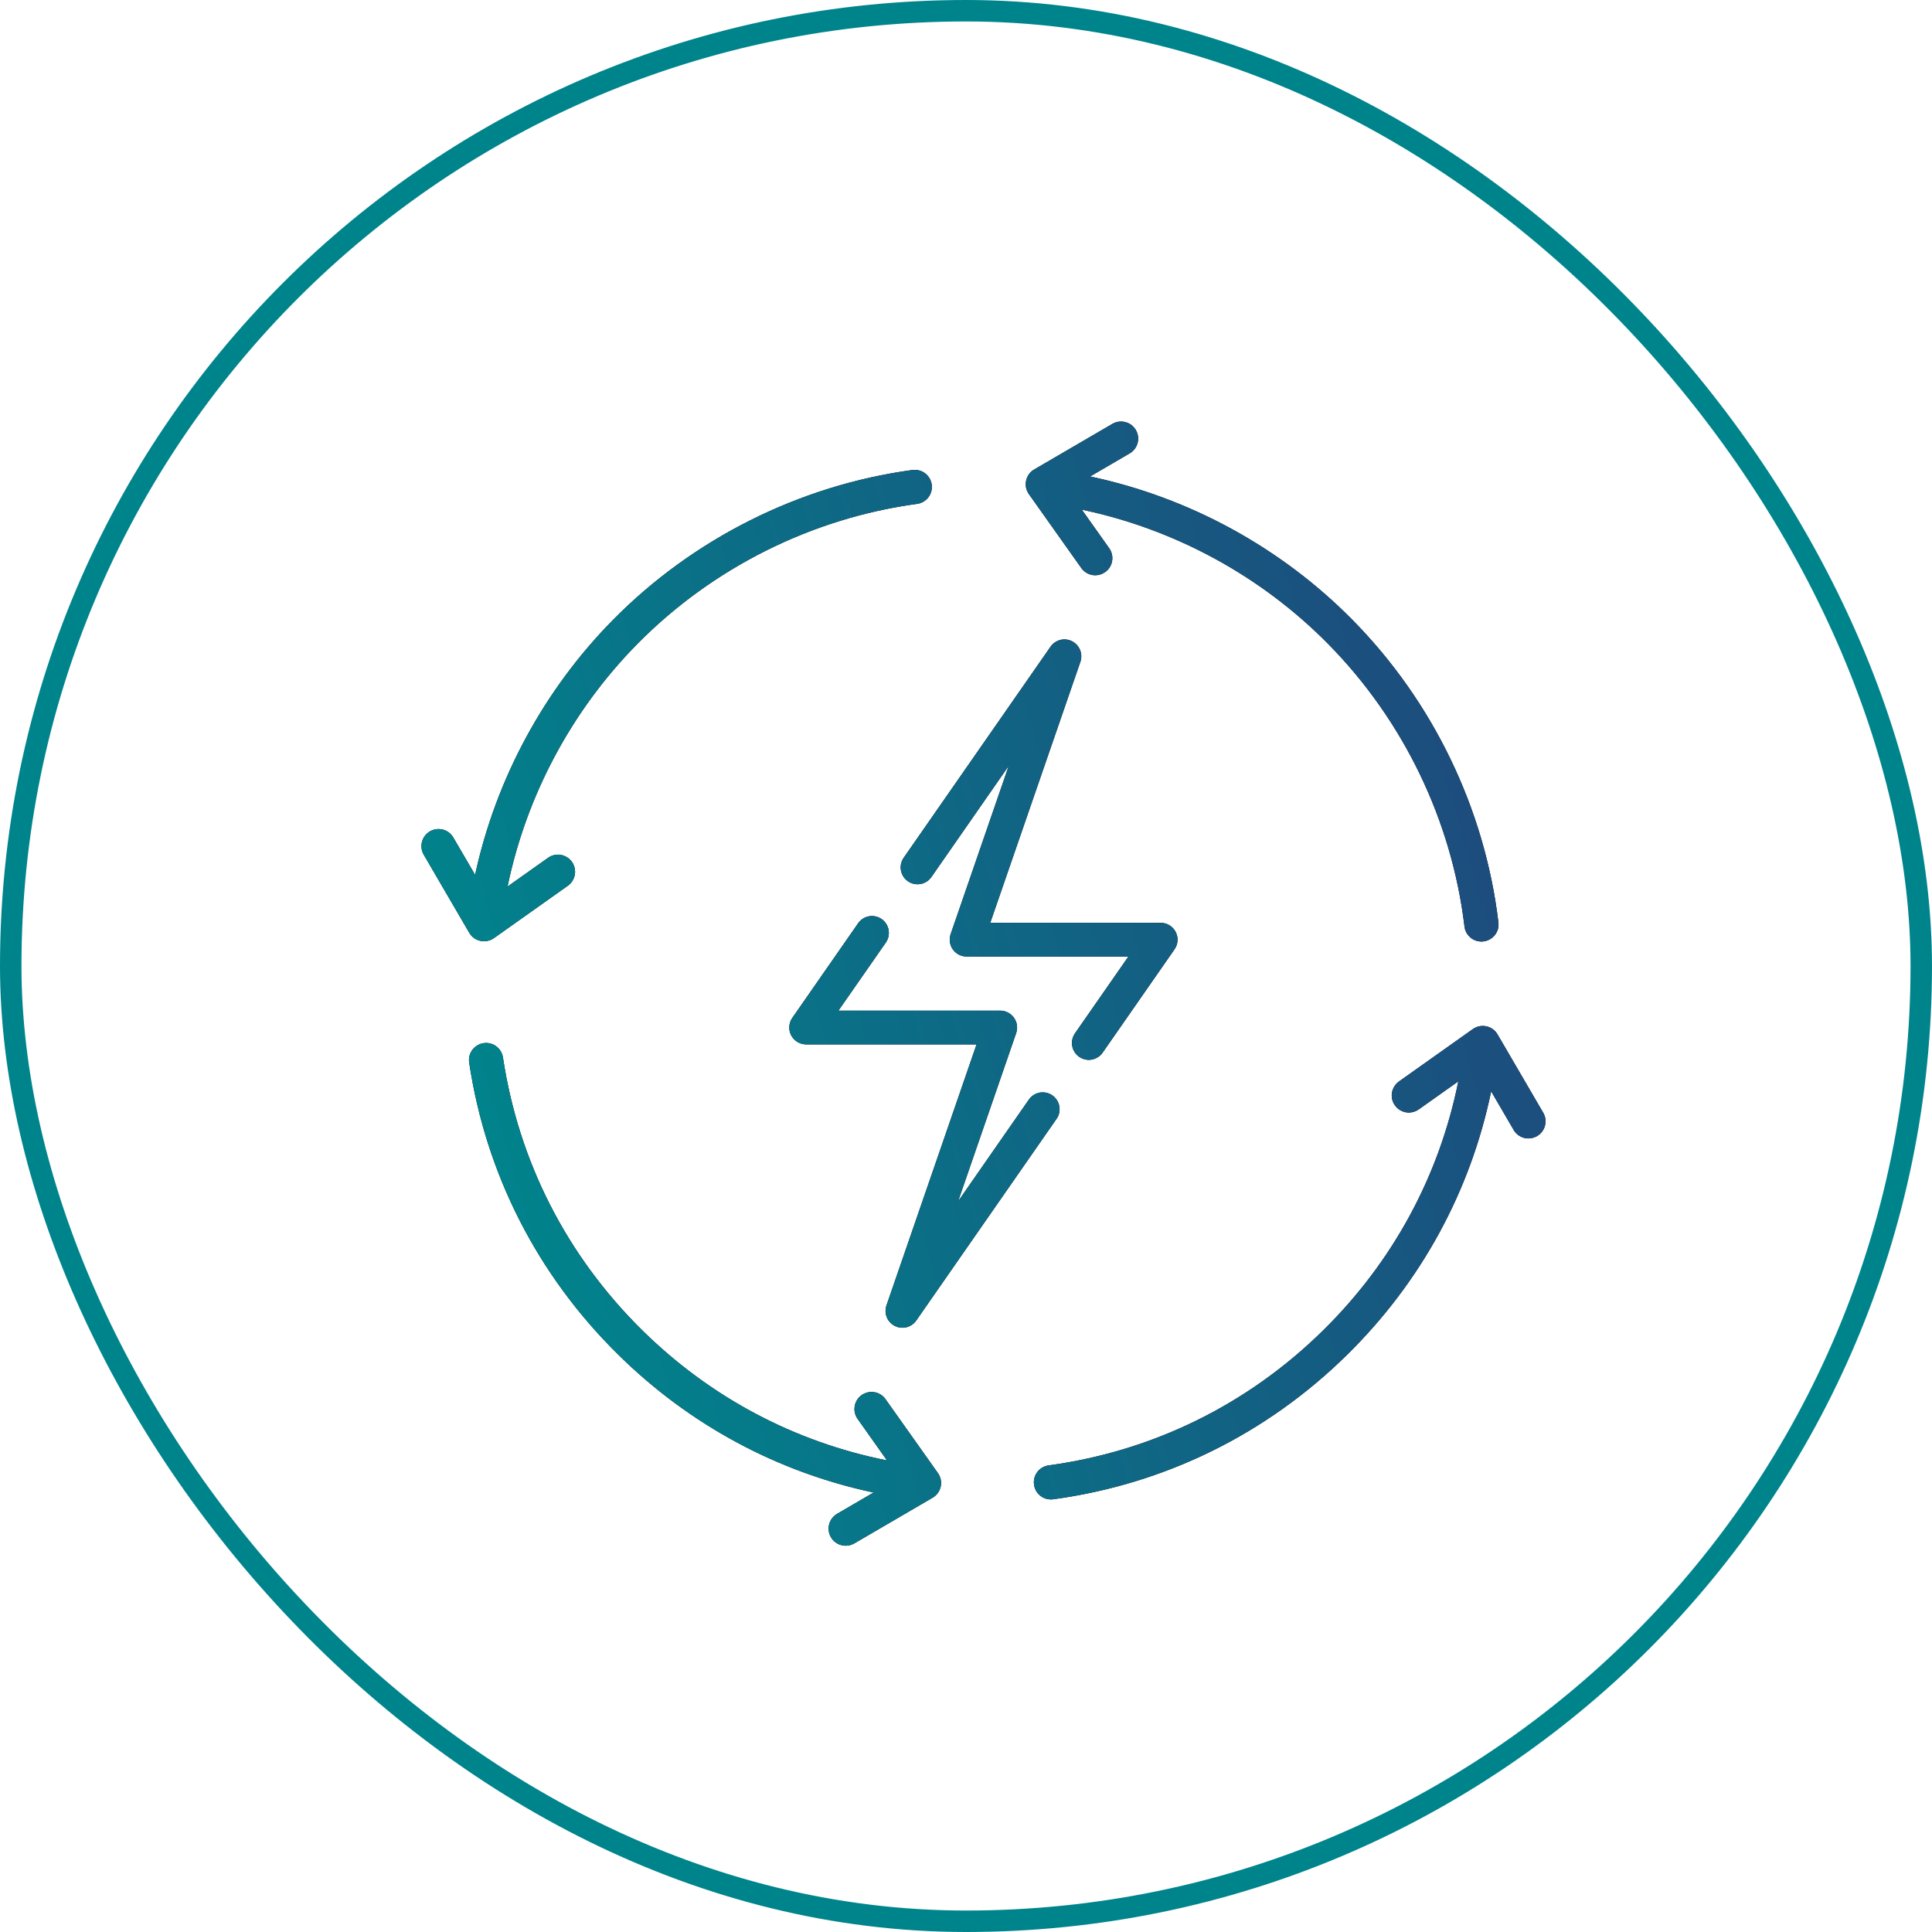
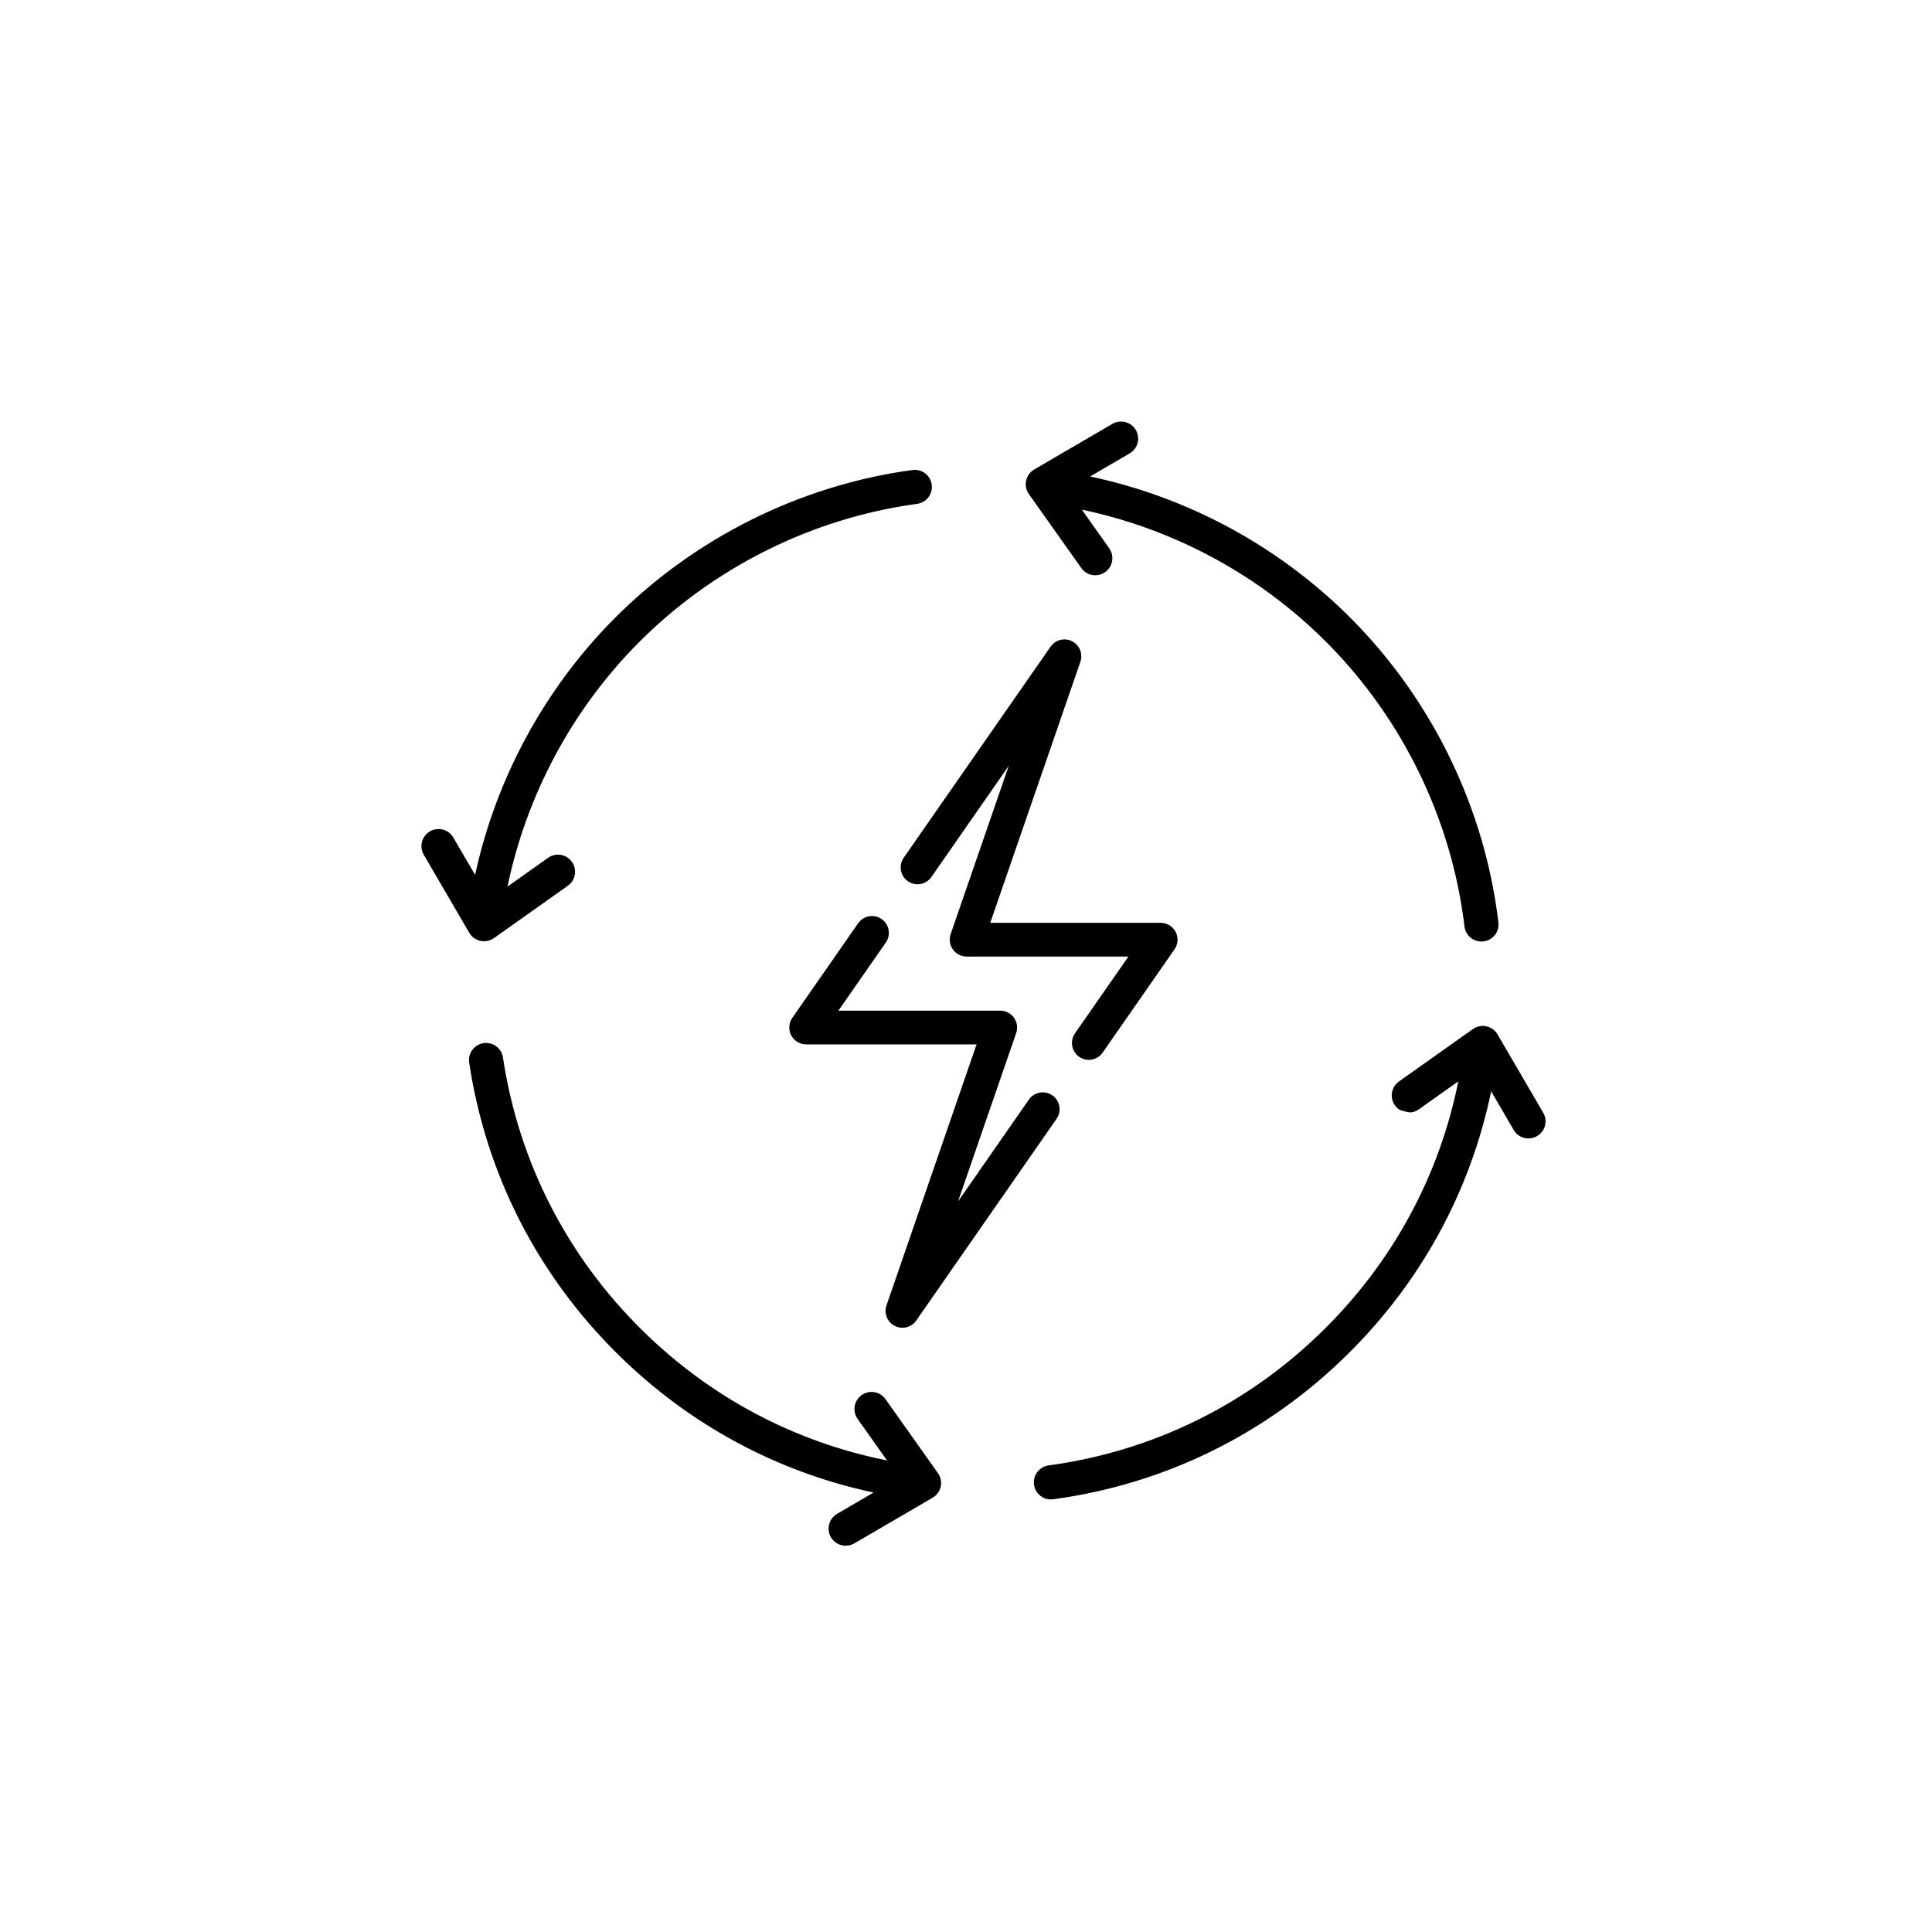
<svg xmlns="http://www.w3.org/2000/svg" width="45" height="45" viewBox="0 0 45 45" fill="none">
-   <rect x="0.25" y="0.25" width="44.5" height="44.5" rx="22.25" stroke="#00848C" stroke-width="0.5" />
-   <path d="M21.702 11.288C21.695 11.237 21.678 11.187 21.651 11.141C21.625 11.096 21.59 11.057 21.549 11.025C21.507 10.993 21.46 10.97 21.409 10.957C21.358 10.943 21.306 10.94 21.254 10.947C18.625 11.303 16.146 12.544 14.275 14.442C12.665 16.075 11.549 18.151 11.066 20.377L10.555 19.502C10.501 19.412 10.414 19.348 10.313 19.322C10.211 19.297 10.104 19.312 10.014 19.364C9.924 19.417 9.858 19.503 9.83 19.604C9.803 19.704 9.816 19.812 9.867 19.903L10.93 21.726C10.958 21.774 10.996 21.816 11.04 21.848C11.085 21.881 11.136 21.903 11.19 21.915C11.199 21.917 11.208 21.918 11.217 21.919C11.22 21.92 11.224 21.921 11.228 21.921L11.229 21.921C11.244 21.923 11.259 21.924 11.274 21.924H11.274L11.276 21.924C11.295 21.924 11.314 21.922 11.333 21.919C11.334 21.919 11.336 21.919 11.337 21.919C11.357 21.916 11.376 21.911 11.395 21.905L11.395 21.905C11.438 21.892 11.479 21.87 11.516 21.843L13.227 20.63C13.269 20.599 13.306 20.561 13.333 20.517C13.361 20.472 13.38 20.423 13.389 20.372C13.398 20.32 13.396 20.267 13.384 20.216C13.373 20.165 13.351 20.117 13.321 20.074C13.291 20.032 13.252 19.995 13.208 19.968C13.164 19.94 13.115 19.921 13.063 19.912C13.011 19.903 12.959 19.905 12.908 19.916C12.857 19.928 12.809 19.95 12.766 19.98L11.821 20.65C12.26 18.531 13.313 16.552 14.842 15.001C16.59 13.228 18.905 12.069 21.361 11.736C21.465 11.722 21.56 11.667 21.624 11.583C21.688 11.499 21.716 11.393 21.702 11.288ZM21.846 34.311L20.625 32.589C20.595 32.546 20.556 32.51 20.512 32.482C20.468 32.454 20.419 32.435 20.367 32.427C20.316 32.418 20.263 32.419 20.212 32.431C20.161 32.443 20.113 32.464 20.07 32.494C20.027 32.525 19.991 32.563 19.963 32.607C19.935 32.651 19.916 32.701 19.908 32.752C19.899 32.804 19.9 32.857 19.912 32.908C19.924 32.959 19.945 33.007 19.976 33.05L20.66 34.016C18.503 33.586 16.543 32.547 14.956 30.982C13.201 29.252 12.081 27.056 11.715 24.632C11.683 24.414 11.48 24.264 11.262 24.297C11.158 24.313 11.064 24.37 11.001 24.455C10.939 24.54 10.912 24.646 10.928 24.75C11.319 27.346 12.518 29.697 14.397 31.549C16.057 33.186 18.1 34.286 20.348 34.764L19.497 35.26C19.452 35.287 19.413 35.322 19.381 35.363C19.349 35.405 19.326 35.452 19.313 35.503C19.299 35.554 19.296 35.606 19.303 35.658C19.31 35.71 19.327 35.76 19.354 35.805C19.38 35.85 19.415 35.89 19.457 35.921C19.498 35.953 19.546 35.976 19.596 35.989C19.647 36.003 19.7 36.006 19.751 35.999C19.803 35.992 19.853 35.975 19.898 35.949L21.722 34.885C21.77 34.857 21.811 34.82 21.844 34.775C21.876 34.73 21.899 34.679 21.911 34.626C21.922 34.572 21.923 34.516 21.912 34.461C21.9 34.407 21.878 34.356 21.846 34.311ZM35.944 25.917L34.881 24.094C34.853 24.046 34.816 24.004 34.771 23.972C34.726 23.939 34.675 23.917 34.621 23.905C34.567 23.893 34.511 23.893 34.457 23.904C34.403 23.915 34.352 23.937 34.306 23.969L32.584 25.19C32.542 25.221 32.505 25.259 32.478 25.303C32.45 25.348 32.431 25.397 32.422 25.448C32.413 25.5 32.415 25.553 32.426 25.604C32.438 25.655 32.46 25.703 32.49 25.745C32.52 25.788 32.559 25.824 32.603 25.852C32.647 25.88 32.696 25.899 32.748 25.908C32.8 25.916 32.852 25.915 32.903 25.903C32.954 25.892 33.002 25.87 33.045 25.84L33.967 25.187C33.523 27.391 32.444 29.385 30.824 30.982C29.067 32.714 26.852 33.803 24.419 34.133C24.316 34.148 24.223 34.204 24.16 34.287C24.097 34.371 24.07 34.476 24.084 34.58C24.098 34.684 24.152 34.778 24.235 34.842C24.317 34.906 24.422 34.934 24.526 34.922C27.131 34.569 29.502 33.403 31.383 31.549C33.099 29.858 34.248 27.75 34.732 25.419L35.256 26.318C35.282 26.364 35.317 26.403 35.359 26.435C35.401 26.466 35.448 26.49 35.498 26.503C35.549 26.516 35.602 26.52 35.654 26.512C35.705 26.505 35.755 26.488 35.8 26.462C35.846 26.436 35.885 26.401 35.917 26.359C35.949 26.317 35.972 26.27 35.985 26.219C35.998 26.169 36.002 26.116 35.995 26.064C35.988 26.012 35.97 25.962 35.944 25.917ZM34.9 21.478C34.584 18.84 33.378 16.341 31.505 14.442C29.84 12.753 27.695 11.585 25.391 11.098L26.314 10.559C26.405 10.506 26.47 10.419 26.497 10.317C26.523 10.215 26.509 10.107 26.456 10.016C26.403 9.925 26.316 9.859 26.214 9.832C26.112 9.805 26.004 9.819 25.913 9.871L24.089 10.935C24.041 10.963 24 11 23.967 11.045C23.935 11.089 23.912 11.14 23.901 11.194C23.889 11.248 23.889 11.304 23.899 11.358C23.911 11.413 23.933 11.464 23.965 11.509L25.186 13.231C25.223 13.283 25.271 13.325 25.328 13.355C25.385 13.384 25.447 13.399 25.511 13.399C25.591 13.399 25.671 13.375 25.741 13.325C25.784 13.295 25.82 13.257 25.848 13.213C25.876 13.168 25.895 13.119 25.903 13.068C25.912 13.016 25.911 12.963 25.899 12.912C25.887 12.861 25.866 12.813 25.836 12.77L25.198 11.871C27.361 12.323 29.376 13.416 30.938 15.001C32.688 16.776 33.814 19.11 34.11 21.573C34.115 21.626 34.131 21.677 34.156 21.723C34.182 21.769 34.216 21.81 34.257 21.843C34.298 21.876 34.346 21.901 34.397 21.915C34.448 21.93 34.501 21.934 34.553 21.927C34.606 21.921 34.656 21.904 34.702 21.878C34.748 21.852 34.789 21.817 34.821 21.776C34.853 21.734 34.877 21.686 34.891 21.635C34.904 21.584 34.907 21.531 34.9 21.478ZM24.511 25.513C24.426 25.454 24.32 25.431 24.218 25.449C24.115 25.468 24.024 25.526 23.965 25.611L22.315 27.983L23.669 24.061C23.689 24.002 23.695 23.939 23.686 23.877C23.677 23.815 23.654 23.756 23.617 23.705C23.581 23.654 23.533 23.613 23.477 23.584C23.422 23.555 23.36 23.54 23.297 23.54H19.528L20.633 21.953C20.662 21.911 20.683 21.863 20.694 21.813C20.705 21.762 20.706 21.71 20.697 21.659C20.688 21.609 20.669 21.56 20.641 21.517C20.613 21.473 20.577 21.436 20.535 21.406C20.449 21.347 20.343 21.324 20.241 21.342C20.138 21.361 20.047 21.419 19.988 21.504L18.454 23.709C18.413 23.768 18.389 23.837 18.385 23.908C18.38 23.98 18.395 24.051 18.428 24.115C18.462 24.178 18.512 24.232 18.573 24.269C18.634 24.306 18.705 24.326 18.777 24.326H22.746L20.648 30.405C20.627 30.464 20.621 30.527 20.63 30.589C20.639 30.651 20.663 30.71 20.699 30.761C20.735 30.812 20.783 30.854 20.839 30.882C20.894 30.911 20.956 30.926 21.018 30.926C21.082 30.926 21.144 30.911 21.201 30.881C21.257 30.852 21.305 30.81 21.341 30.758L24.609 26.06C24.639 26.018 24.66 25.97 24.671 25.92C24.682 25.869 24.683 25.817 24.674 25.766C24.665 25.716 24.645 25.667 24.618 25.624C24.59 25.58 24.554 25.543 24.511 25.513ZM27.383 21.705C27.349 21.641 27.299 21.588 27.238 21.551C27.177 21.514 27.106 21.494 27.035 21.494H23.065L25.164 15.415C25.195 15.325 25.192 15.227 25.157 15.139C25.121 15.051 25.055 14.979 24.97 14.936C24.886 14.893 24.788 14.882 24.697 14.905C24.605 14.929 24.524 14.984 24.47 15.062L21.046 19.983C20.988 20.069 20.966 20.174 20.985 20.275C21.004 20.377 21.062 20.467 21.147 20.526C21.232 20.585 21.337 20.608 21.438 20.59C21.54 20.573 21.631 20.516 21.691 20.432L23.496 17.837L22.142 21.759C22.122 21.818 22.116 21.881 22.125 21.943C22.134 22.005 22.157 22.064 22.194 22.115C22.23 22.166 22.278 22.207 22.334 22.236C22.389 22.265 22.451 22.279 22.514 22.28H26.283L25.038 24.069C25.009 24.111 24.988 24.159 24.977 24.209C24.966 24.259 24.965 24.311 24.974 24.362C24.983 24.413 25.002 24.461 25.03 24.505C25.058 24.548 25.094 24.586 25.136 24.615C25.179 24.645 25.226 24.666 25.277 24.677C25.327 24.688 25.379 24.689 25.43 24.68C25.481 24.67 25.529 24.651 25.573 24.623C25.616 24.596 25.654 24.559 25.683 24.517L27.357 22.111C27.398 22.052 27.422 21.983 27.427 21.912C27.431 21.84 27.416 21.769 27.383 21.705Z" fill="black" />
-   <path d="M21.702 11.288C21.695 11.237 21.678 11.187 21.651 11.141C21.625 11.096 21.59 11.057 21.549 11.025C21.507 10.993 21.46 10.97 21.409 10.957C21.358 10.943 21.306 10.94 21.254 10.947C18.625 11.303 16.146 12.544 14.275 14.442C12.665 16.075 11.549 18.151 11.066 20.377L10.555 19.502C10.501 19.412 10.414 19.348 10.313 19.322C10.211 19.297 10.104 19.312 10.014 19.364C9.924 19.417 9.858 19.503 9.83 19.604C9.803 19.704 9.816 19.812 9.867 19.903L10.93 21.726C10.958 21.774 10.996 21.816 11.04 21.848C11.085 21.881 11.136 21.903 11.19 21.915C11.199 21.917 11.208 21.918 11.217 21.919C11.22 21.92 11.224 21.921 11.228 21.921L11.229 21.921C11.244 21.923 11.259 21.924 11.274 21.924H11.274L11.276 21.924C11.295 21.924 11.314 21.922 11.333 21.919C11.334 21.919 11.336 21.919 11.337 21.919C11.357 21.916 11.376 21.911 11.395 21.905L11.395 21.905C11.438 21.892 11.479 21.87 11.516 21.843L13.227 20.63C13.269 20.599 13.306 20.561 13.333 20.517C13.361 20.472 13.38 20.423 13.389 20.372C13.398 20.32 13.396 20.267 13.384 20.216C13.373 20.165 13.351 20.117 13.321 20.074C13.291 20.032 13.252 19.995 13.208 19.968C13.164 19.94 13.115 19.921 13.063 19.912C13.011 19.903 12.959 19.905 12.908 19.916C12.857 19.928 12.809 19.95 12.766 19.98L11.821 20.65C12.26 18.531 13.313 16.552 14.842 15.001C16.59 13.228 18.905 12.069 21.361 11.736C21.465 11.722 21.56 11.667 21.624 11.583C21.688 11.499 21.716 11.393 21.702 11.288ZM21.846 34.311L20.625 32.589C20.595 32.546 20.556 32.51 20.512 32.482C20.468 32.454 20.419 32.435 20.367 32.427C20.316 32.418 20.263 32.419 20.212 32.431C20.161 32.443 20.113 32.464 20.07 32.494C20.027 32.525 19.991 32.563 19.963 32.607C19.935 32.651 19.916 32.701 19.908 32.752C19.899 32.804 19.9 32.857 19.912 32.908C19.924 32.959 19.945 33.007 19.976 33.05L20.66 34.016C18.503 33.586 16.543 32.547 14.956 30.982C13.201 29.252 12.081 27.056 11.715 24.632C11.683 24.414 11.48 24.264 11.262 24.297C11.158 24.313 11.064 24.37 11.001 24.455C10.939 24.54 10.912 24.646 10.928 24.75C11.319 27.346 12.518 29.697 14.397 31.549C16.057 33.186 18.1 34.286 20.348 34.764L19.497 35.26C19.452 35.287 19.413 35.322 19.381 35.363C19.349 35.405 19.326 35.452 19.313 35.503C19.299 35.554 19.296 35.606 19.303 35.658C19.31 35.71 19.327 35.76 19.354 35.805C19.38 35.85 19.415 35.89 19.457 35.921C19.498 35.953 19.546 35.976 19.596 35.989C19.647 36.003 19.7 36.006 19.751 35.999C19.803 35.992 19.853 35.975 19.898 35.949L21.722 34.885C21.77 34.857 21.811 34.82 21.844 34.775C21.876 34.73 21.899 34.679 21.911 34.626C21.922 34.572 21.923 34.516 21.912 34.461C21.9 34.407 21.878 34.356 21.846 34.311ZM35.944 25.917L34.881 24.094C34.853 24.046 34.816 24.004 34.771 23.972C34.726 23.939 34.675 23.917 34.621 23.905C34.567 23.893 34.511 23.893 34.457 23.904C34.403 23.915 34.352 23.937 34.306 23.969L32.584 25.19C32.542 25.221 32.505 25.259 32.478 25.303C32.45 25.348 32.431 25.397 32.422 25.448C32.413 25.5 32.415 25.553 32.426 25.604C32.438 25.655 32.46 25.703 32.49 25.745C32.52 25.788 32.559 25.824 32.603 25.852C32.647 25.88 32.696 25.899 32.748 25.908C32.8 25.916 32.852 25.915 32.903 25.903C32.954 25.892 33.002 25.87 33.045 25.84L33.967 25.187C33.523 27.391 32.444 29.385 30.824 30.982C29.067 32.714 26.852 33.803 24.419 34.133C24.316 34.148 24.223 34.204 24.16 34.287C24.097 34.371 24.07 34.476 24.084 34.58C24.098 34.684 24.152 34.778 24.235 34.842C24.317 34.906 24.422 34.934 24.526 34.922C27.131 34.569 29.502 33.403 31.383 31.549C33.099 29.858 34.248 27.75 34.732 25.419L35.256 26.318C35.282 26.364 35.317 26.403 35.359 26.435C35.401 26.466 35.448 26.49 35.498 26.503C35.549 26.516 35.602 26.52 35.654 26.512C35.705 26.505 35.755 26.488 35.8 26.462C35.846 26.436 35.885 26.401 35.917 26.359C35.949 26.317 35.972 26.27 35.985 26.219C35.998 26.169 36.002 26.116 35.995 26.064C35.988 26.012 35.97 25.962 35.944 25.917ZM34.9 21.478C34.584 18.84 33.378 16.341 31.505 14.442C29.84 12.753 27.695 11.585 25.391 11.098L26.314 10.559C26.405 10.506 26.47 10.419 26.497 10.317C26.523 10.215 26.509 10.107 26.456 10.016C26.403 9.925 26.316 9.859 26.214 9.832C26.112 9.805 26.004 9.819 25.913 9.871L24.089 10.935C24.041 10.963 24 11 23.967 11.045C23.935 11.089 23.912 11.14 23.901 11.194C23.889 11.248 23.889 11.304 23.899 11.358C23.911 11.413 23.933 11.464 23.965 11.509L25.186 13.231C25.223 13.283 25.271 13.325 25.328 13.355C25.385 13.384 25.447 13.399 25.511 13.399C25.591 13.399 25.671 13.375 25.741 13.325C25.784 13.295 25.82 13.257 25.848 13.213C25.876 13.168 25.895 13.119 25.903 13.068C25.912 13.016 25.911 12.963 25.899 12.912C25.887 12.861 25.866 12.813 25.836 12.77L25.198 11.871C27.361 12.323 29.376 13.416 30.938 15.001C32.688 16.776 33.814 19.11 34.11 21.573C34.115 21.626 34.131 21.677 34.156 21.723C34.182 21.769 34.216 21.81 34.257 21.843C34.298 21.876 34.346 21.901 34.397 21.915C34.448 21.93 34.501 21.934 34.553 21.927C34.606 21.921 34.656 21.904 34.702 21.878C34.748 21.852 34.789 21.817 34.821 21.776C34.853 21.734 34.877 21.686 34.891 21.635C34.904 21.584 34.907 21.531 34.9 21.478ZM24.511 25.513C24.426 25.454 24.32 25.431 24.218 25.449C24.115 25.468 24.024 25.526 23.965 25.611L22.315 27.983L23.669 24.061C23.689 24.002 23.695 23.939 23.686 23.877C23.677 23.815 23.654 23.756 23.617 23.705C23.581 23.654 23.533 23.613 23.477 23.584C23.422 23.555 23.36 23.54 23.297 23.54H19.528L20.633 21.953C20.662 21.911 20.683 21.863 20.694 21.813C20.705 21.762 20.706 21.71 20.697 21.659C20.688 21.609 20.669 21.56 20.641 21.517C20.613 21.473 20.577 21.436 20.535 21.406C20.449 21.347 20.343 21.324 20.241 21.342C20.138 21.361 20.047 21.419 19.988 21.504L18.454 23.709C18.413 23.768 18.389 23.837 18.385 23.908C18.38 23.98 18.395 24.051 18.428 24.115C18.462 24.178 18.512 24.232 18.573 24.269C18.634 24.306 18.705 24.326 18.777 24.326H22.746L20.648 30.405C20.627 30.464 20.621 30.527 20.63 30.589C20.639 30.651 20.663 30.71 20.699 30.761C20.735 30.812 20.783 30.854 20.839 30.882C20.894 30.911 20.956 30.926 21.018 30.926C21.082 30.926 21.144 30.911 21.201 30.881C21.257 30.852 21.305 30.81 21.341 30.758L24.609 26.06C24.639 26.018 24.66 25.97 24.671 25.92C24.682 25.869 24.683 25.817 24.674 25.766C24.665 25.716 24.645 25.667 24.618 25.624C24.59 25.58 24.554 25.543 24.511 25.513ZM27.383 21.705C27.349 21.641 27.299 21.588 27.238 21.551C27.177 21.514 27.106 21.494 27.035 21.494H23.065L25.164 15.415C25.195 15.325 25.192 15.227 25.157 15.139C25.121 15.051 25.055 14.979 24.97 14.936C24.886 14.893 24.788 14.882 24.697 14.905C24.605 14.929 24.524 14.984 24.47 15.062L21.046 19.983C20.988 20.069 20.966 20.174 20.985 20.275C21.004 20.377 21.062 20.467 21.147 20.526C21.232 20.585 21.337 20.608 21.438 20.59C21.54 20.573 21.631 20.516 21.691 20.432L23.496 17.837L22.142 21.759C22.122 21.818 22.116 21.881 22.125 21.943C22.134 22.005 22.157 22.064 22.194 22.115C22.23 22.166 22.278 22.207 22.334 22.236C22.389 22.265 22.451 22.279 22.514 22.28H26.283L25.038 24.069C25.009 24.111 24.988 24.159 24.977 24.209C24.966 24.259 24.965 24.311 24.974 24.362C24.983 24.413 25.002 24.461 25.03 24.505C25.058 24.548 25.094 24.586 25.136 24.615C25.179 24.645 25.226 24.666 25.277 24.677C25.327 24.688 25.379 24.689 25.43 24.68C25.481 24.67 25.529 24.651 25.573 24.623C25.616 24.596 25.654 24.559 25.683 24.517L27.357 22.111C27.398 22.052 27.422 21.983 27.427 21.912C27.431 21.84 27.416 21.769 27.383 21.705Z" fill="url(#paint0_linear_144_2956)" />
+   <path d="M21.702 11.288C21.695 11.237 21.678 11.187 21.651 11.141C21.625 11.096 21.59 11.057 21.549 11.025C21.507 10.993 21.46 10.97 21.409 10.957C21.358 10.943 21.306 10.94 21.254 10.947C18.625 11.303 16.146 12.544 14.275 14.442C12.665 16.075 11.549 18.151 11.066 20.377L10.555 19.502C10.501 19.412 10.414 19.348 10.313 19.322C10.211 19.297 10.104 19.312 10.014 19.364C9.924 19.417 9.858 19.503 9.83 19.604C9.803 19.704 9.816 19.812 9.867 19.903L10.93 21.726C10.958 21.774 10.996 21.816 11.04 21.848C11.085 21.881 11.136 21.903 11.19 21.915C11.199 21.917 11.208 21.918 11.217 21.919C11.22 21.92 11.224 21.921 11.228 21.921L11.229 21.921C11.244 21.923 11.259 21.924 11.274 21.924H11.274L11.276 21.924C11.295 21.924 11.314 21.922 11.333 21.919C11.334 21.919 11.336 21.919 11.337 21.919C11.357 21.916 11.376 21.911 11.395 21.905L11.395 21.905C11.438 21.892 11.479 21.87 11.516 21.843L13.227 20.63C13.269 20.599 13.306 20.561 13.333 20.517C13.361 20.472 13.38 20.423 13.389 20.372C13.398 20.32 13.396 20.267 13.384 20.216C13.373 20.165 13.351 20.117 13.321 20.074C13.291 20.032 13.252 19.995 13.208 19.968C13.164 19.94 13.115 19.921 13.063 19.912C13.011 19.903 12.959 19.905 12.908 19.916C12.857 19.928 12.809 19.95 12.766 19.98L11.821 20.65C12.26 18.531 13.313 16.552 14.842 15.001C16.59 13.228 18.905 12.069 21.361 11.736C21.465 11.722 21.56 11.667 21.624 11.583C21.688 11.499 21.716 11.393 21.702 11.288ZM21.846 34.311L20.625 32.589C20.595 32.546 20.556 32.51 20.512 32.482C20.468 32.454 20.419 32.435 20.367 32.427C20.316 32.418 20.263 32.419 20.212 32.431C20.161 32.443 20.113 32.464 20.07 32.494C20.027 32.525 19.991 32.563 19.963 32.607C19.935 32.651 19.916 32.701 19.908 32.752C19.899 32.804 19.9 32.857 19.912 32.908C19.924 32.959 19.945 33.007 19.976 33.05L20.66 34.016C18.503 33.586 16.543 32.547 14.956 30.982C13.201 29.252 12.081 27.056 11.715 24.632C11.683 24.414 11.48 24.264 11.262 24.297C11.158 24.313 11.064 24.37 11.001 24.455C10.939 24.54 10.912 24.646 10.928 24.75C11.319 27.346 12.518 29.697 14.397 31.549C16.057 33.186 18.1 34.286 20.348 34.764L19.497 35.26C19.452 35.287 19.413 35.322 19.381 35.363C19.349 35.405 19.326 35.452 19.313 35.503C19.299 35.554 19.296 35.606 19.303 35.658C19.31 35.71 19.327 35.76 19.354 35.805C19.38 35.85 19.415 35.89 19.457 35.921C19.498 35.953 19.546 35.976 19.596 35.989C19.647 36.003 19.7 36.006 19.751 35.999C19.803 35.992 19.853 35.975 19.898 35.949L21.722 34.885C21.77 34.857 21.811 34.82 21.844 34.775C21.876 34.73 21.899 34.679 21.911 34.626C21.922 34.572 21.923 34.516 21.912 34.461C21.9 34.407 21.878 34.356 21.846 34.311ZM35.944 25.917L34.881 24.094C34.853 24.046 34.816 24.004 34.771 23.972C34.726 23.939 34.675 23.917 34.621 23.905C34.567 23.893 34.511 23.893 34.457 23.904C34.403 23.915 34.352 23.937 34.306 23.969L32.584 25.19C32.542 25.221 32.505 25.259 32.478 25.303C32.45 25.348 32.431 25.397 32.422 25.448C32.413 25.5 32.415 25.553 32.426 25.604C32.438 25.655 32.46 25.703 32.49 25.745C32.52 25.788 32.559 25.824 32.603 25.852C32.8 25.916 32.852 25.915 32.903 25.903C32.954 25.892 33.002 25.87 33.045 25.84L33.967 25.187C33.523 27.391 32.444 29.385 30.824 30.982C29.067 32.714 26.852 33.803 24.419 34.133C24.316 34.148 24.223 34.204 24.16 34.287C24.097 34.371 24.07 34.476 24.084 34.58C24.098 34.684 24.152 34.778 24.235 34.842C24.317 34.906 24.422 34.934 24.526 34.922C27.131 34.569 29.502 33.403 31.383 31.549C33.099 29.858 34.248 27.75 34.732 25.419L35.256 26.318C35.282 26.364 35.317 26.403 35.359 26.435C35.401 26.466 35.448 26.49 35.498 26.503C35.549 26.516 35.602 26.52 35.654 26.512C35.705 26.505 35.755 26.488 35.8 26.462C35.846 26.436 35.885 26.401 35.917 26.359C35.949 26.317 35.972 26.27 35.985 26.219C35.998 26.169 36.002 26.116 35.995 26.064C35.988 26.012 35.97 25.962 35.944 25.917ZM34.9 21.478C34.584 18.84 33.378 16.341 31.505 14.442C29.84 12.753 27.695 11.585 25.391 11.098L26.314 10.559C26.405 10.506 26.47 10.419 26.497 10.317C26.523 10.215 26.509 10.107 26.456 10.016C26.403 9.925 26.316 9.859 26.214 9.832C26.112 9.805 26.004 9.819 25.913 9.871L24.089 10.935C24.041 10.963 24 11 23.967 11.045C23.935 11.089 23.912 11.14 23.901 11.194C23.889 11.248 23.889 11.304 23.899 11.358C23.911 11.413 23.933 11.464 23.965 11.509L25.186 13.231C25.223 13.283 25.271 13.325 25.328 13.355C25.385 13.384 25.447 13.399 25.511 13.399C25.591 13.399 25.671 13.375 25.741 13.325C25.784 13.295 25.82 13.257 25.848 13.213C25.876 13.168 25.895 13.119 25.903 13.068C25.912 13.016 25.911 12.963 25.899 12.912C25.887 12.861 25.866 12.813 25.836 12.77L25.198 11.871C27.361 12.323 29.376 13.416 30.938 15.001C32.688 16.776 33.814 19.11 34.11 21.573C34.115 21.626 34.131 21.677 34.156 21.723C34.182 21.769 34.216 21.81 34.257 21.843C34.298 21.876 34.346 21.901 34.397 21.915C34.448 21.93 34.501 21.934 34.553 21.927C34.606 21.921 34.656 21.904 34.702 21.878C34.748 21.852 34.789 21.817 34.821 21.776C34.853 21.734 34.877 21.686 34.891 21.635C34.904 21.584 34.907 21.531 34.9 21.478ZM24.511 25.513C24.426 25.454 24.32 25.431 24.218 25.449C24.115 25.468 24.024 25.526 23.965 25.611L22.315 27.983L23.669 24.061C23.689 24.002 23.695 23.939 23.686 23.877C23.677 23.815 23.654 23.756 23.617 23.705C23.581 23.654 23.533 23.613 23.477 23.584C23.422 23.555 23.36 23.54 23.297 23.54H19.528L20.633 21.953C20.662 21.911 20.683 21.863 20.694 21.813C20.705 21.762 20.706 21.71 20.697 21.659C20.688 21.609 20.669 21.56 20.641 21.517C20.613 21.473 20.577 21.436 20.535 21.406C20.449 21.347 20.343 21.324 20.241 21.342C20.138 21.361 20.047 21.419 19.988 21.504L18.454 23.709C18.413 23.768 18.389 23.837 18.385 23.908C18.38 23.98 18.395 24.051 18.428 24.115C18.462 24.178 18.512 24.232 18.573 24.269C18.634 24.306 18.705 24.326 18.777 24.326H22.746L20.648 30.405C20.627 30.464 20.621 30.527 20.63 30.589C20.639 30.651 20.663 30.71 20.699 30.761C20.735 30.812 20.783 30.854 20.839 30.882C20.894 30.911 20.956 30.926 21.018 30.926C21.082 30.926 21.144 30.911 21.201 30.881C21.257 30.852 21.305 30.81 21.341 30.758L24.609 26.06C24.639 26.018 24.66 25.97 24.671 25.92C24.682 25.869 24.683 25.817 24.674 25.766C24.665 25.716 24.645 25.667 24.618 25.624C24.59 25.58 24.554 25.543 24.511 25.513ZM27.383 21.705C27.349 21.641 27.299 21.588 27.238 21.551C27.177 21.514 27.106 21.494 27.035 21.494H23.065L25.164 15.415C25.195 15.325 25.192 15.227 25.157 15.139C25.121 15.051 25.055 14.979 24.97 14.936C24.886 14.893 24.788 14.882 24.697 14.905C24.605 14.929 24.524 14.984 24.47 15.062L21.046 19.983C20.988 20.069 20.966 20.174 20.985 20.275C21.004 20.377 21.062 20.467 21.147 20.526C21.232 20.585 21.337 20.608 21.438 20.59C21.54 20.573 21.631 20.516 21.691 20.432L23.496 17.837L22.142 21.759C22.122 21.818 22.116 21.881 22.125 21.943C22.134 22.005 22.157 22.064 22.194 22.115C22.23 22.166 22.278 22.207 22.334 22.236C22.389 22.265 22.451 22.279 22.514 22.28H26.283L25.038 24.069C25.009 24.111 24.988 24.159 24.977 24.209C24.966 24.259 24.965 24.311 24.974 24.362C24.983 24.413 25.002 24.461 25.03 24.505C25.058 24.548 25.094 24.586 25.136 24.615C25.179 24.645 25.226 24.666 25.277 24.677C25.327 24.688 25.379 24.689 25.43 24.68C25.481 24.67 25.529 24.651 25.573 24.623C25.616 24.596 25.654 24.559 25.683 24.517L27.357 22.111C27.398 22.052 27.422 21.983 27.427 21.912C27.431 21.84 27.416 21.769 27.383 21.705Z" fill="black" />
  <defs>
    <linearGradient id="paint0_linear_144_2956" x1="9.818" y1="22.909" x2="38.839" y2="14.422" gradientUnits="userSpaceOnUse">
      <stop stop-color="#00848C" />
      <stop offset="1" stop-color="#23407A" />
    </linearGradient>
  </defs>
</svg>